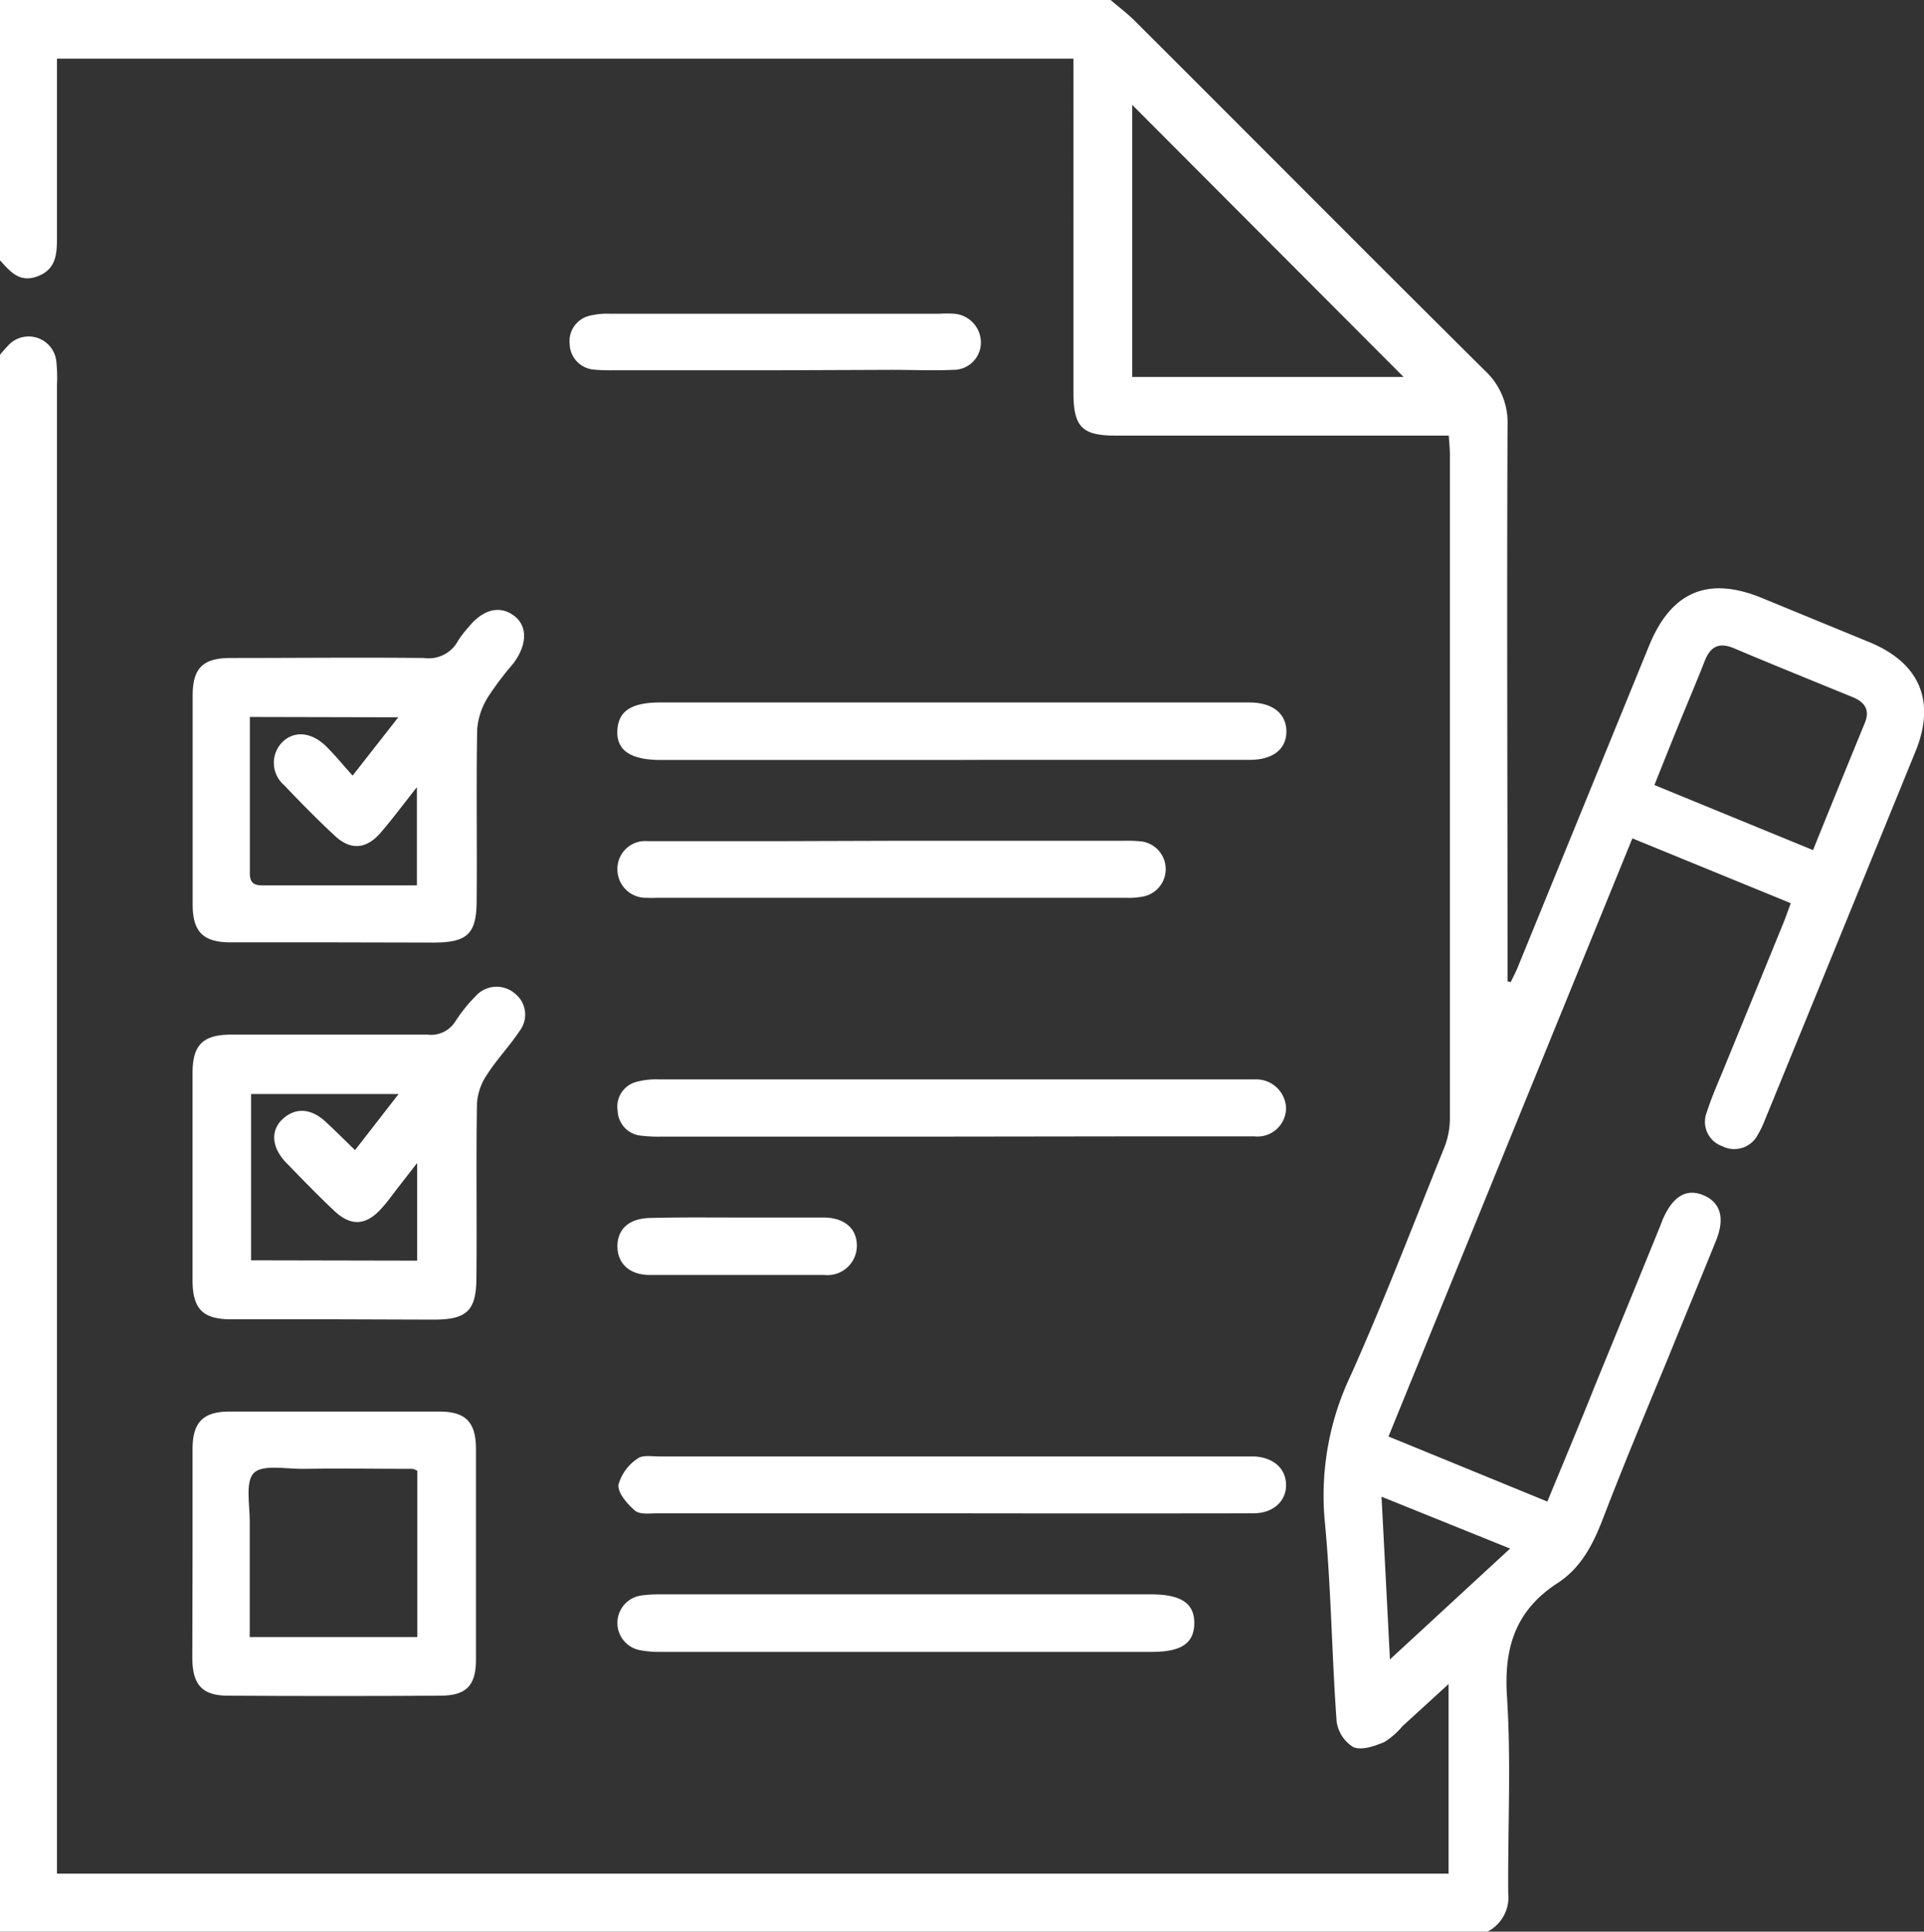
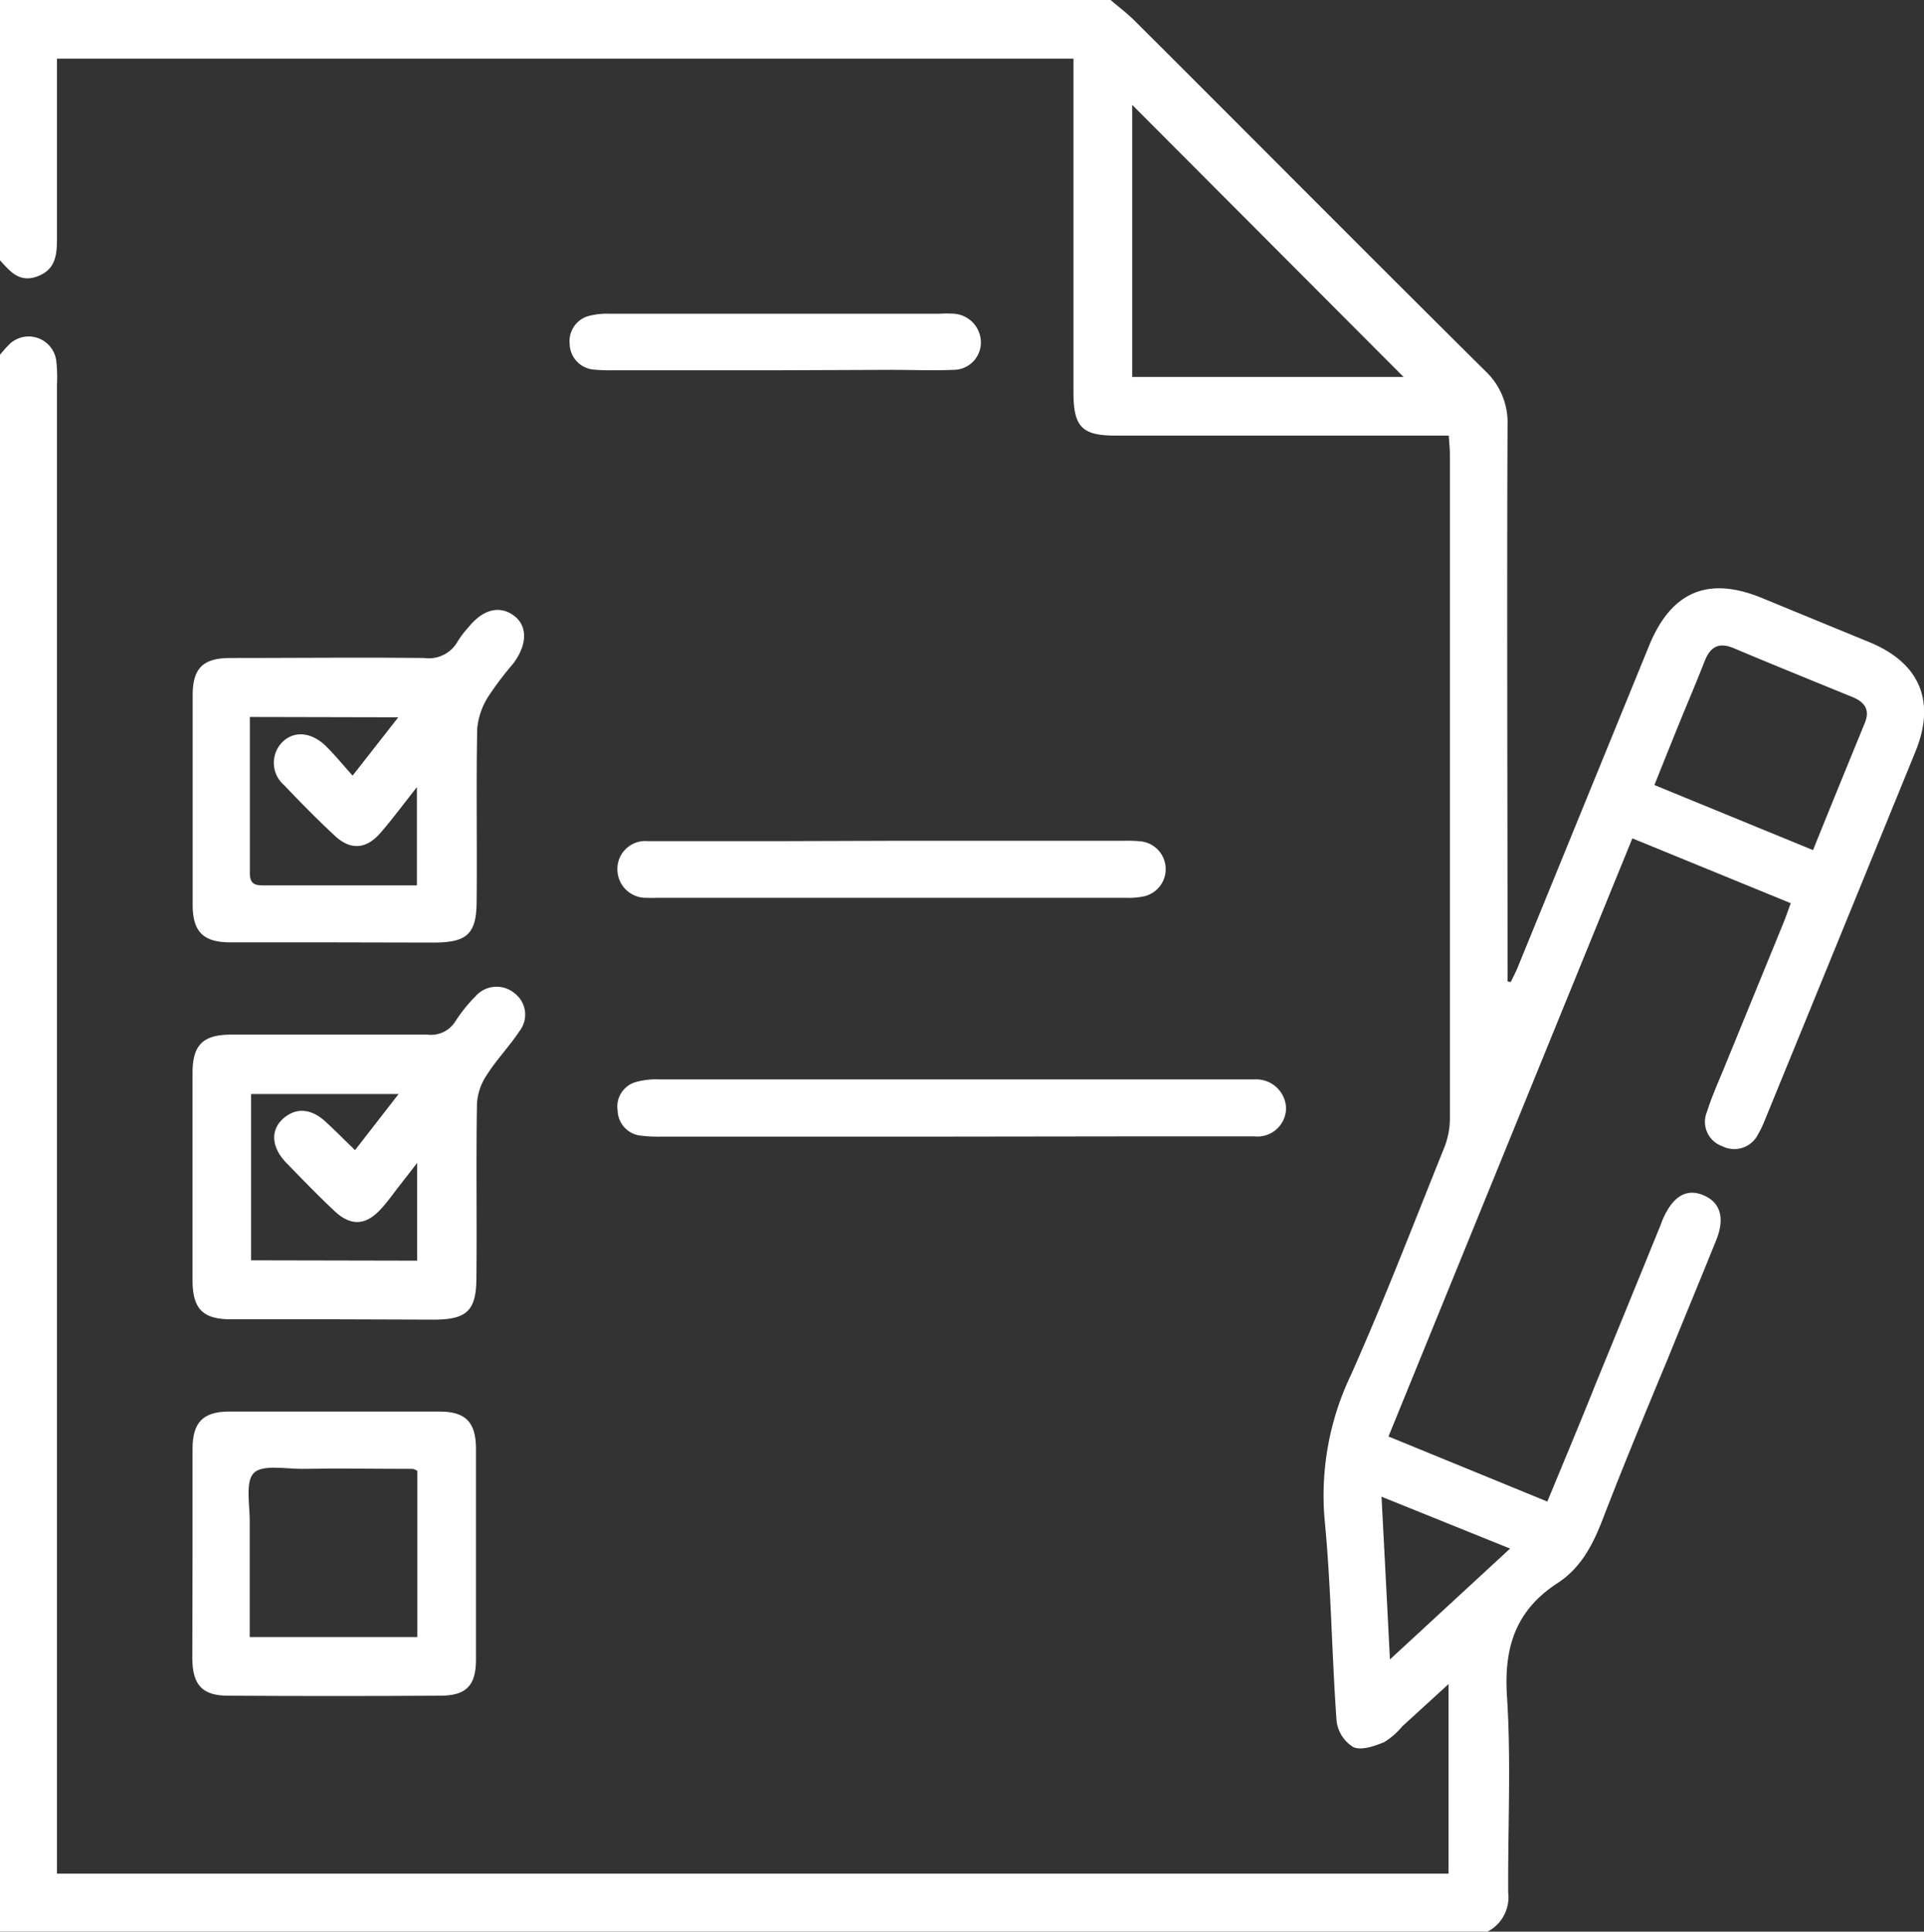
<svg xmlns="http://www.w3.org/2000/svg" viewBox="0 0 173.57 174.23">
  <rect x="0" y="0" width="173.57" height="174.23" fill="#333333" stroke="none" />
  <defs>
    <style>.cls-1{fill:#fff;}</style>
  </defs>
  <g id="Capa_2" data-name="Capa 2">
    <g id="Capa_1-2" data-name="Capa 1">
      <path class="cls-1" d="M125.39,149.68l10.84-10L124.63,135C124.89,139.91,125.13,144.57,125.39,149.68Zm38.17-73c1.61-4,3.13-7.71,4.67-11.47.51-1.25-.07-1.92-1.17-2.36-3.55-1.45-7.11-2.89-10.64-4.38-1.36-.57-2.13-.14-2.64,1.17-.74,1.89-1.54,3.76-2.31,5.65s-1.46,3.62-2.22,5.52ZM126.62,34,102.14,9.46V34ZM100.19,0c.77.66,1.59,1.27,2.3,2C113,12.48,123.44,23,134,33.47A6.38,6.38,0,0,1,136,38.4c-.07,16.1,0,32.2,0,48.31v1.81l.29.06c.2-.42.42-.83.6-1.26l11.88-29.08c2-4.88,5.31-6.29,10.16-4.31q4.86,2,9.73,4c4.53,1.87,6,5.33,4.13,9.88Q166,84.46,159.18,101.11a8.55,8.55,0,0,1-.59,1.22,2.39,2.39,0,0,1-3.21,1.06,2.33,2.33,0,0,1-1.4-3.08c.46-1.45,1.1-2.85,1.67-4.26q2.61-6.37,5.21-12.73c.23-.57.43-1.15.69-1.85l-14.29-5.85-22,53.95,14.33,5.87c1.51-3.66,3-7.2,4.42-10.76q2.9-7.07,5.78-14.14l.18-.48q1.37-3.21,3.68-2.26c1.57.65,2,2.08,1.13,4.17-1.42,3.52-2.87,7-4.3,10.53-2,4.82-4,9.61-5.87,14.47-.9,2.35-2,4.48-4.14,5.85-3.76,2.46-4.81,5.81-4.52,10.22.38,5.87.07,11.79.11,17.69a3.49,3.49,0,0,1-1.86,3.5H0V32a12,12,0,0,1,.9-1A2.51,2.51,0,0,1,5.07,32.5a13.54,13.54,0,0,1,.07,2.21V169H130.68v-17.1l-4.16,3.8a6.73,6.73,0,0,1-1.65,1.44c-.87.35-2,.77-2.78.45a3.23,3.23,0,0,1-1.51-2.34c-.44-6-.49-12.13-1.08-18.16A25.22,25.22,0,0,1,121.88,124c3-6.72,5.63-13.59,8.38-20.41a7.22,7.22,0,0,0,.54-2.62q0-30,0-60c0-.5-.06-1-.1-1.68H100.63c-3,0-3.78-.77-3.79-3.84V5.29H5.14V11.4c0,3.34,0,6.69,0,10,0,1.48-.06,2.87-1.72,3.51S.92,24.49,0,23.48V0Z" />
      <path class="cls-1" d="M37.63,113.71V104.9L36,107c-.53.67-1,1.36-1.59,2-1.37,1.54-2.74,1.64-4.24.23s-2.9-2.86-4.32-4.32-1.43-3-.32-4,2.51-1,3.91.33c.85.79,1.67,1.61,2.59,2.5l3.93-5.06H22.65v15ZM30.19,119c-3.11,0-6.23,0-9.34,0-2.56,0-3.47-.94-3.48-3.51q0-9.36,0-18.7c0-2.55.94-3.47,3.52-3.47,5.88,0,11.77,0,17.65,0a2.59,2.59,0,0,0,2.55-1.21,13.94,13.94,0,0,1,1.81-2.25,2.53,2.53,0,0,1,3.52-.27A2.42,2.42,0,0,1,46.87,93c-.9,1.36-2.06,2.56-2.94,3.94a5.18,5.18,0,0,0-.9,2.59c-.09,5.22,0,10.43-.05,15.64,0,3-.8,3.85-3.8,3.86Z" />
      <path class="cls-1" d="M22.54,64.67c0,4.83,0,9.47,0,14.11,0,1.14.7,1.08,1.47,1.08H37.61V71c-1.23,1.56-2.21,2.88-3.28,4.12-1.29,1.49-2.71,1.59-4.12.27-1.58-1.47-3.09-3-4.57-4.56A2.66,2.66,0,0,1,25.41,67c1.05-1.1,2.59-1,3.91.22.84.81,1.58,1.73,2.49,2.74l4.12-5.26ZM30.14,85c-3.11,0-6.22,0-9.33,0-2.47,0-3.42-.94-3.43-3.38q0-9.44,0-18.87c0-2.47.91-3.39,3.39-3.4,5.83,0,11.65-.06,17.48,0a3,3,0,0,0,3.07-1.55,9,9,0,0,1,.93-1.21c1.31-1.63,2.8-2,4.07-1.09s1.29,2.58,0,4.33a29.18,29.18,0,0,0-2.27,3,6.46,6.46,0,0,0-1,2.91c-.1,5.15,0,10.31-.05,15.46,0,3-.8,3.81-3.85,3.82Z" />
      <path class="cls-1" d="M37.65,147.66v-15c-.22-.09-.32-.17-.43-.17-3.33,0-6.66-.06-10,0-1.5,0-3.58-.41-4.34.39s-.34,2.87-.35,4.38c0,3.43,0,6.87,0,10.4ZM17.37,140.2c0-3.17,0-6.35,0-9.52,0-2.38.95-3.35,3.28-3.36q9.51,0,19,0c2.34,0,3.28.94,3.29,3.33q0,9.53,0,19.06c0,2.33-.89,3.23-3.18,3.24q-9.6.06-19.19,0c-2.35,0-3.21-1-3.22-3.39C17.35,146.44,17.37,143.32,17.37,140.2Z" />
-       <path class="cls-1" d="M85.79,136.5H59.3c-.67,0-1.55.13-2-.23-.7-.6-1.57-1.59-1.51-2.34a4.18,4.18,0,0,1,1.73-2.37c.44-.34,1.31-.19,2-.19q26.32,0,52.63,0c.34,0,.68,0,1,0,1.72.09,2.83,1.07,2.87,2.52s-1.1,2.6-2.93,2.61Q99.46,136.52,85.79,136.5Z" />
      <path class="cls-1" d="M85.88,102.52H59.73a12.8,12.8,0,0,1-1.86-.08,2.33,2.33,0,0,1-2.15-2.26,2.3,2.3,0,0,1,1.71-2.6,6.78,6.78,0,0,1,2-.22h52.8c.34,0,.68,0,1,0a2.69,2.69,0,0,1,2.79,2.62,2.58,2.58,0,0,1-2.84,2.52c-3.85,0-7.7,0-11.54,0Z" />
-       <path class="cls-1" d="M85.76,68.55H59.61c-2.7,0-4-.85-3.92-2.64s1.28-2.55,3.87-2.55H112.7c2.11,0,3.33,1,3.35,2.59s-1.18,2.59-3.3,2.59q-12.06,0-24.11,0Z" />
-       <path class="cls-1" d="M81.67,149H59.61a9.5,9.5,0,0,1-1.85-.15,2.5,2.5,0,0,1,.11-4.94,11.8,11.8,0,0,1,1.69-.1h44.28c2.73,0,3.93.82,3.9,2.64S106.5,149,103.89,149Z" />
      <path class="cls-1" d="M80.3,75.84h21a12,12,0,0,1,1.7.06,2.52,2.52,0,0,1,.25,4.94,6.62,6.62,0,0,1-1.67.14H59.21a8,8,0,0,1-.85,0,2.57,2.57,0,0,1-2.66-2.69,2.51,2.51,0,0,1,2.73-2.42c4.06,0,8.13,0,12.2,0Z" />
      <path class="cls-1" d="M69.87,33.4H55.3a16,16,0,0,1-1.7-.06A2.38,2.38,0,0,1,51.39,31a2.35,2.35,0,0,1,1.84-2.53,6.65,6.65,0,0,1,1.84-.17q14.83,0,29.67,0a10.11,10.11,0,0,1,1.35,0,2.61,2.61,0,0,1,2.4,2.61A2.47,2.47,0,0,1,86,33.36c-1.87.08-3.73,0-5.6,0Z" />
-       <path class="cls-1" d="M66.5,109.82c2.6,0,5.2,0,7.8,0,1.87,0,3,1,3,2.51A2.65,2.65,0,0,1,74.37,115c-5.26,0-10.52,0-15.77,0-1.85,0-2.93-1.09-2.9-2.64s1.1-2.48,3-2.5C61.3,109.79,63.9,109.82,66.5,109.82Z" />
    </g>
  </g>
</svg>